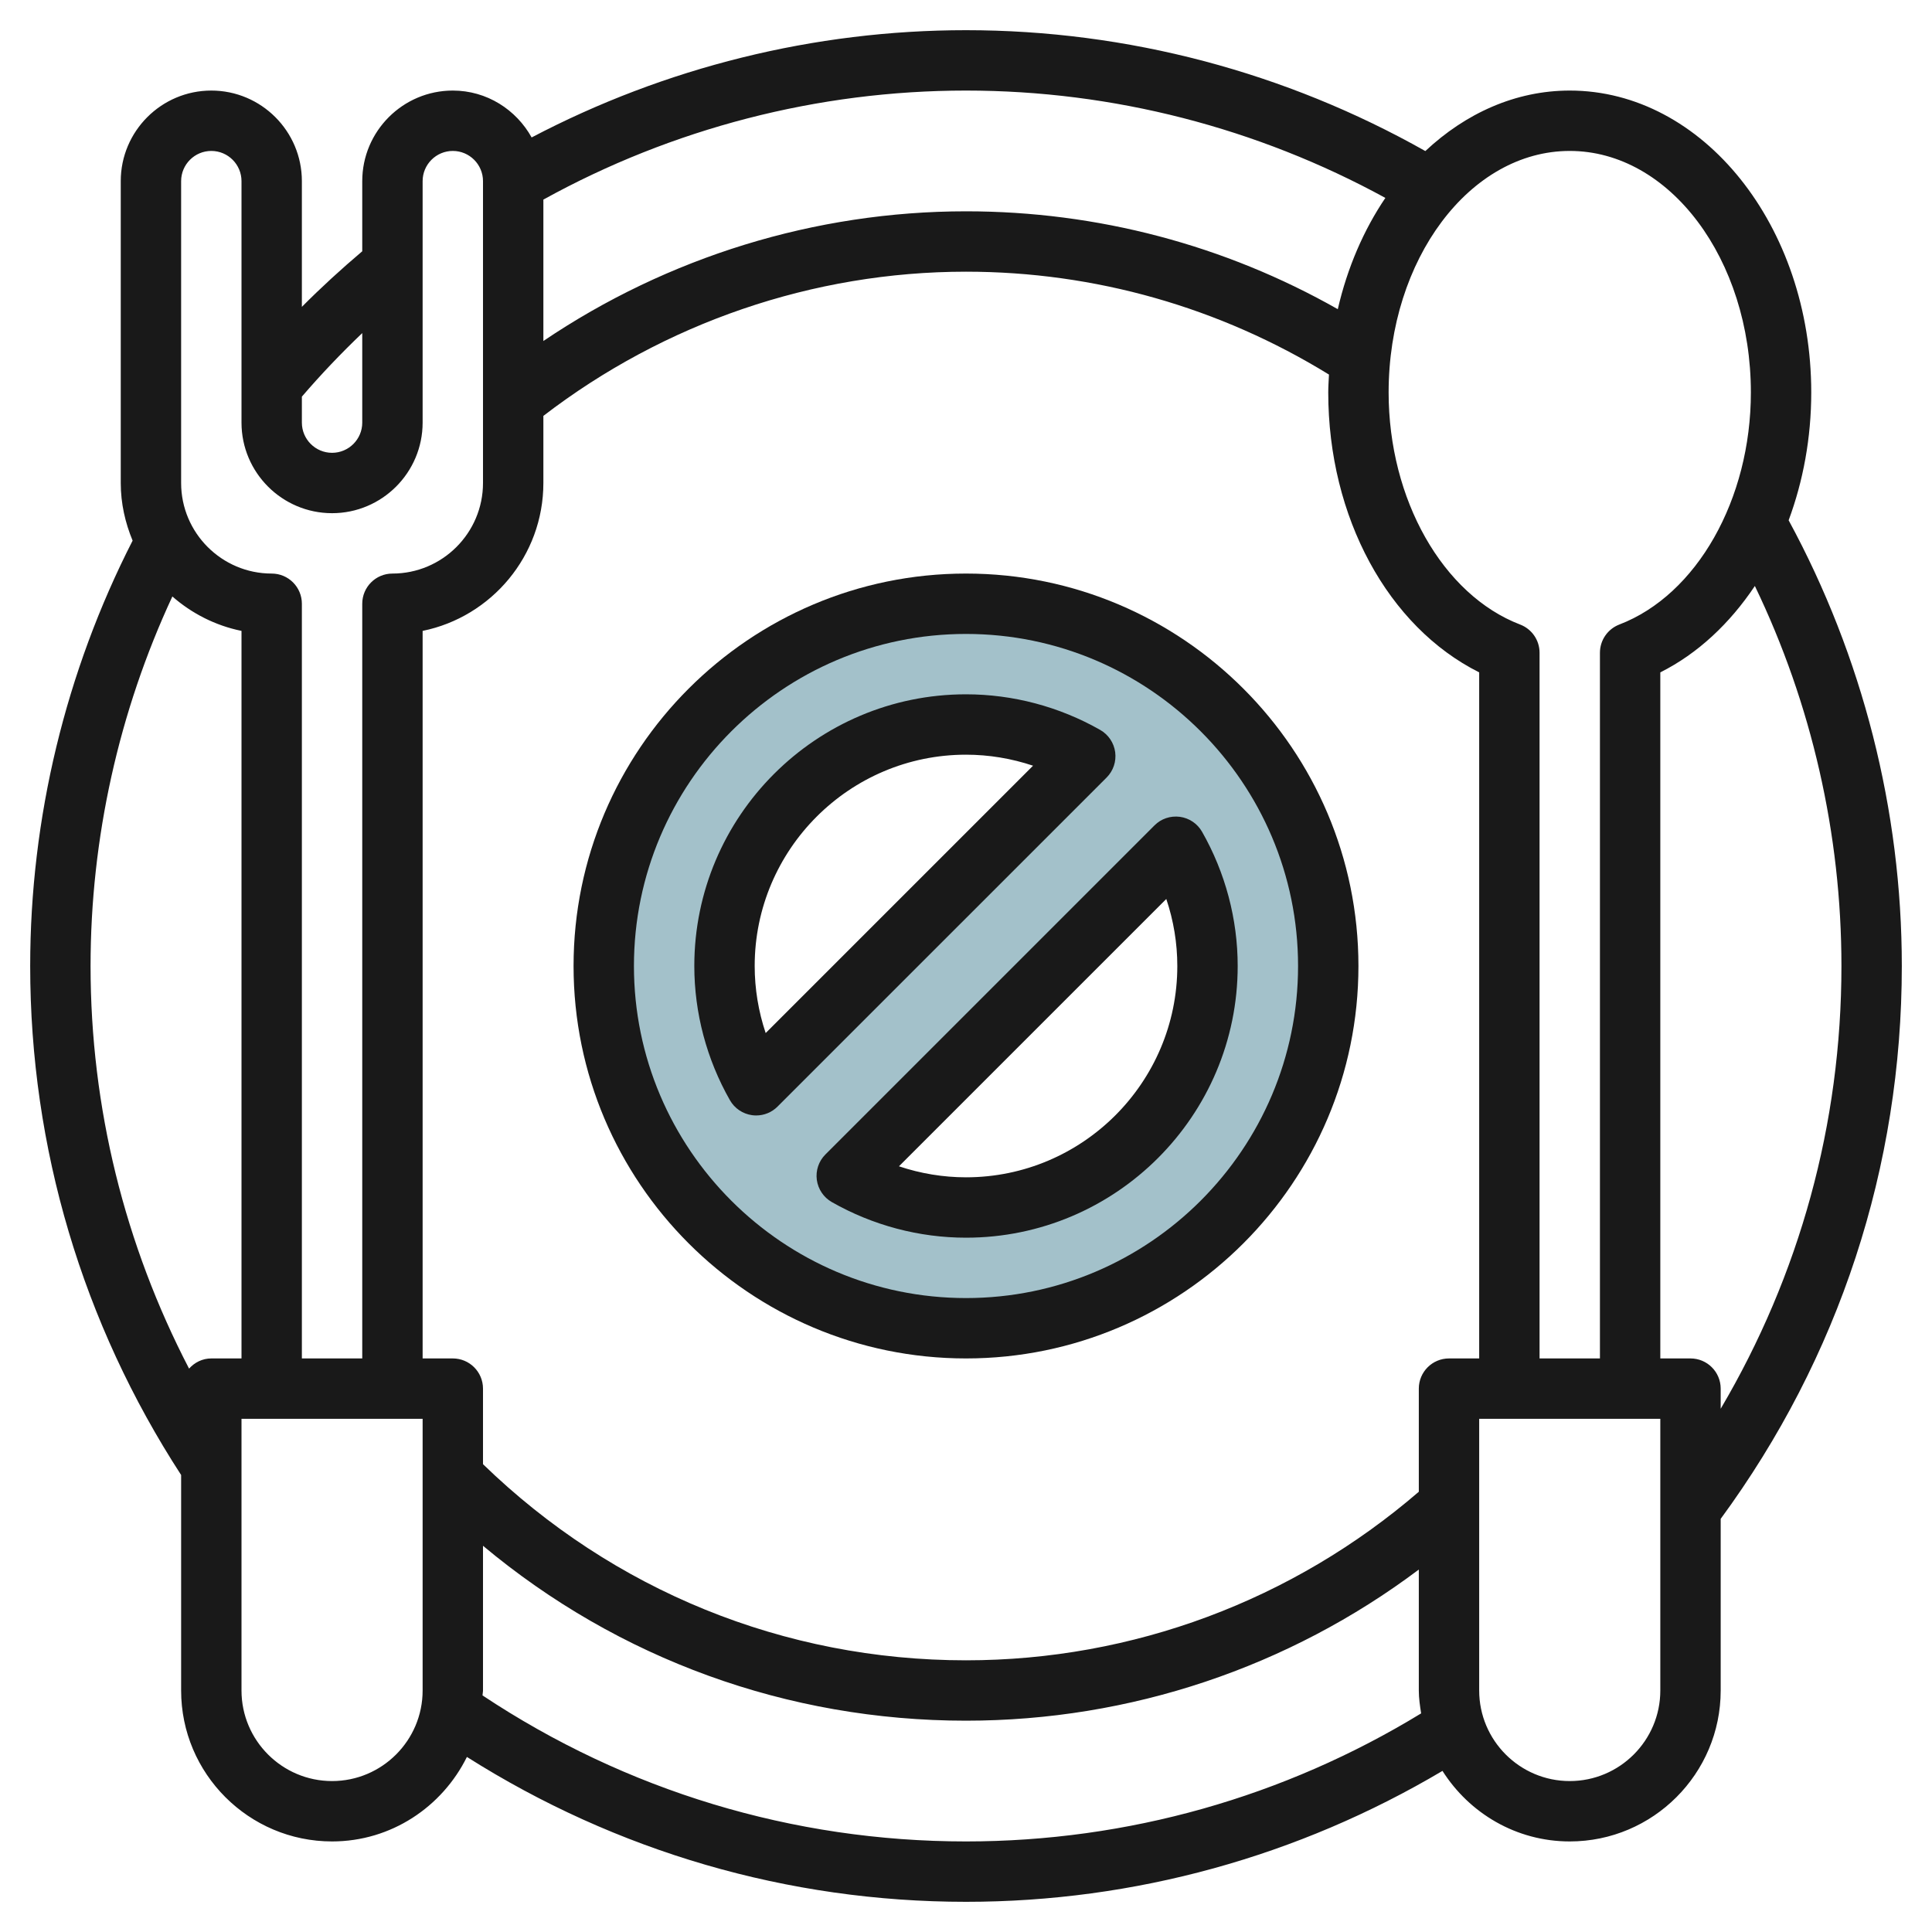
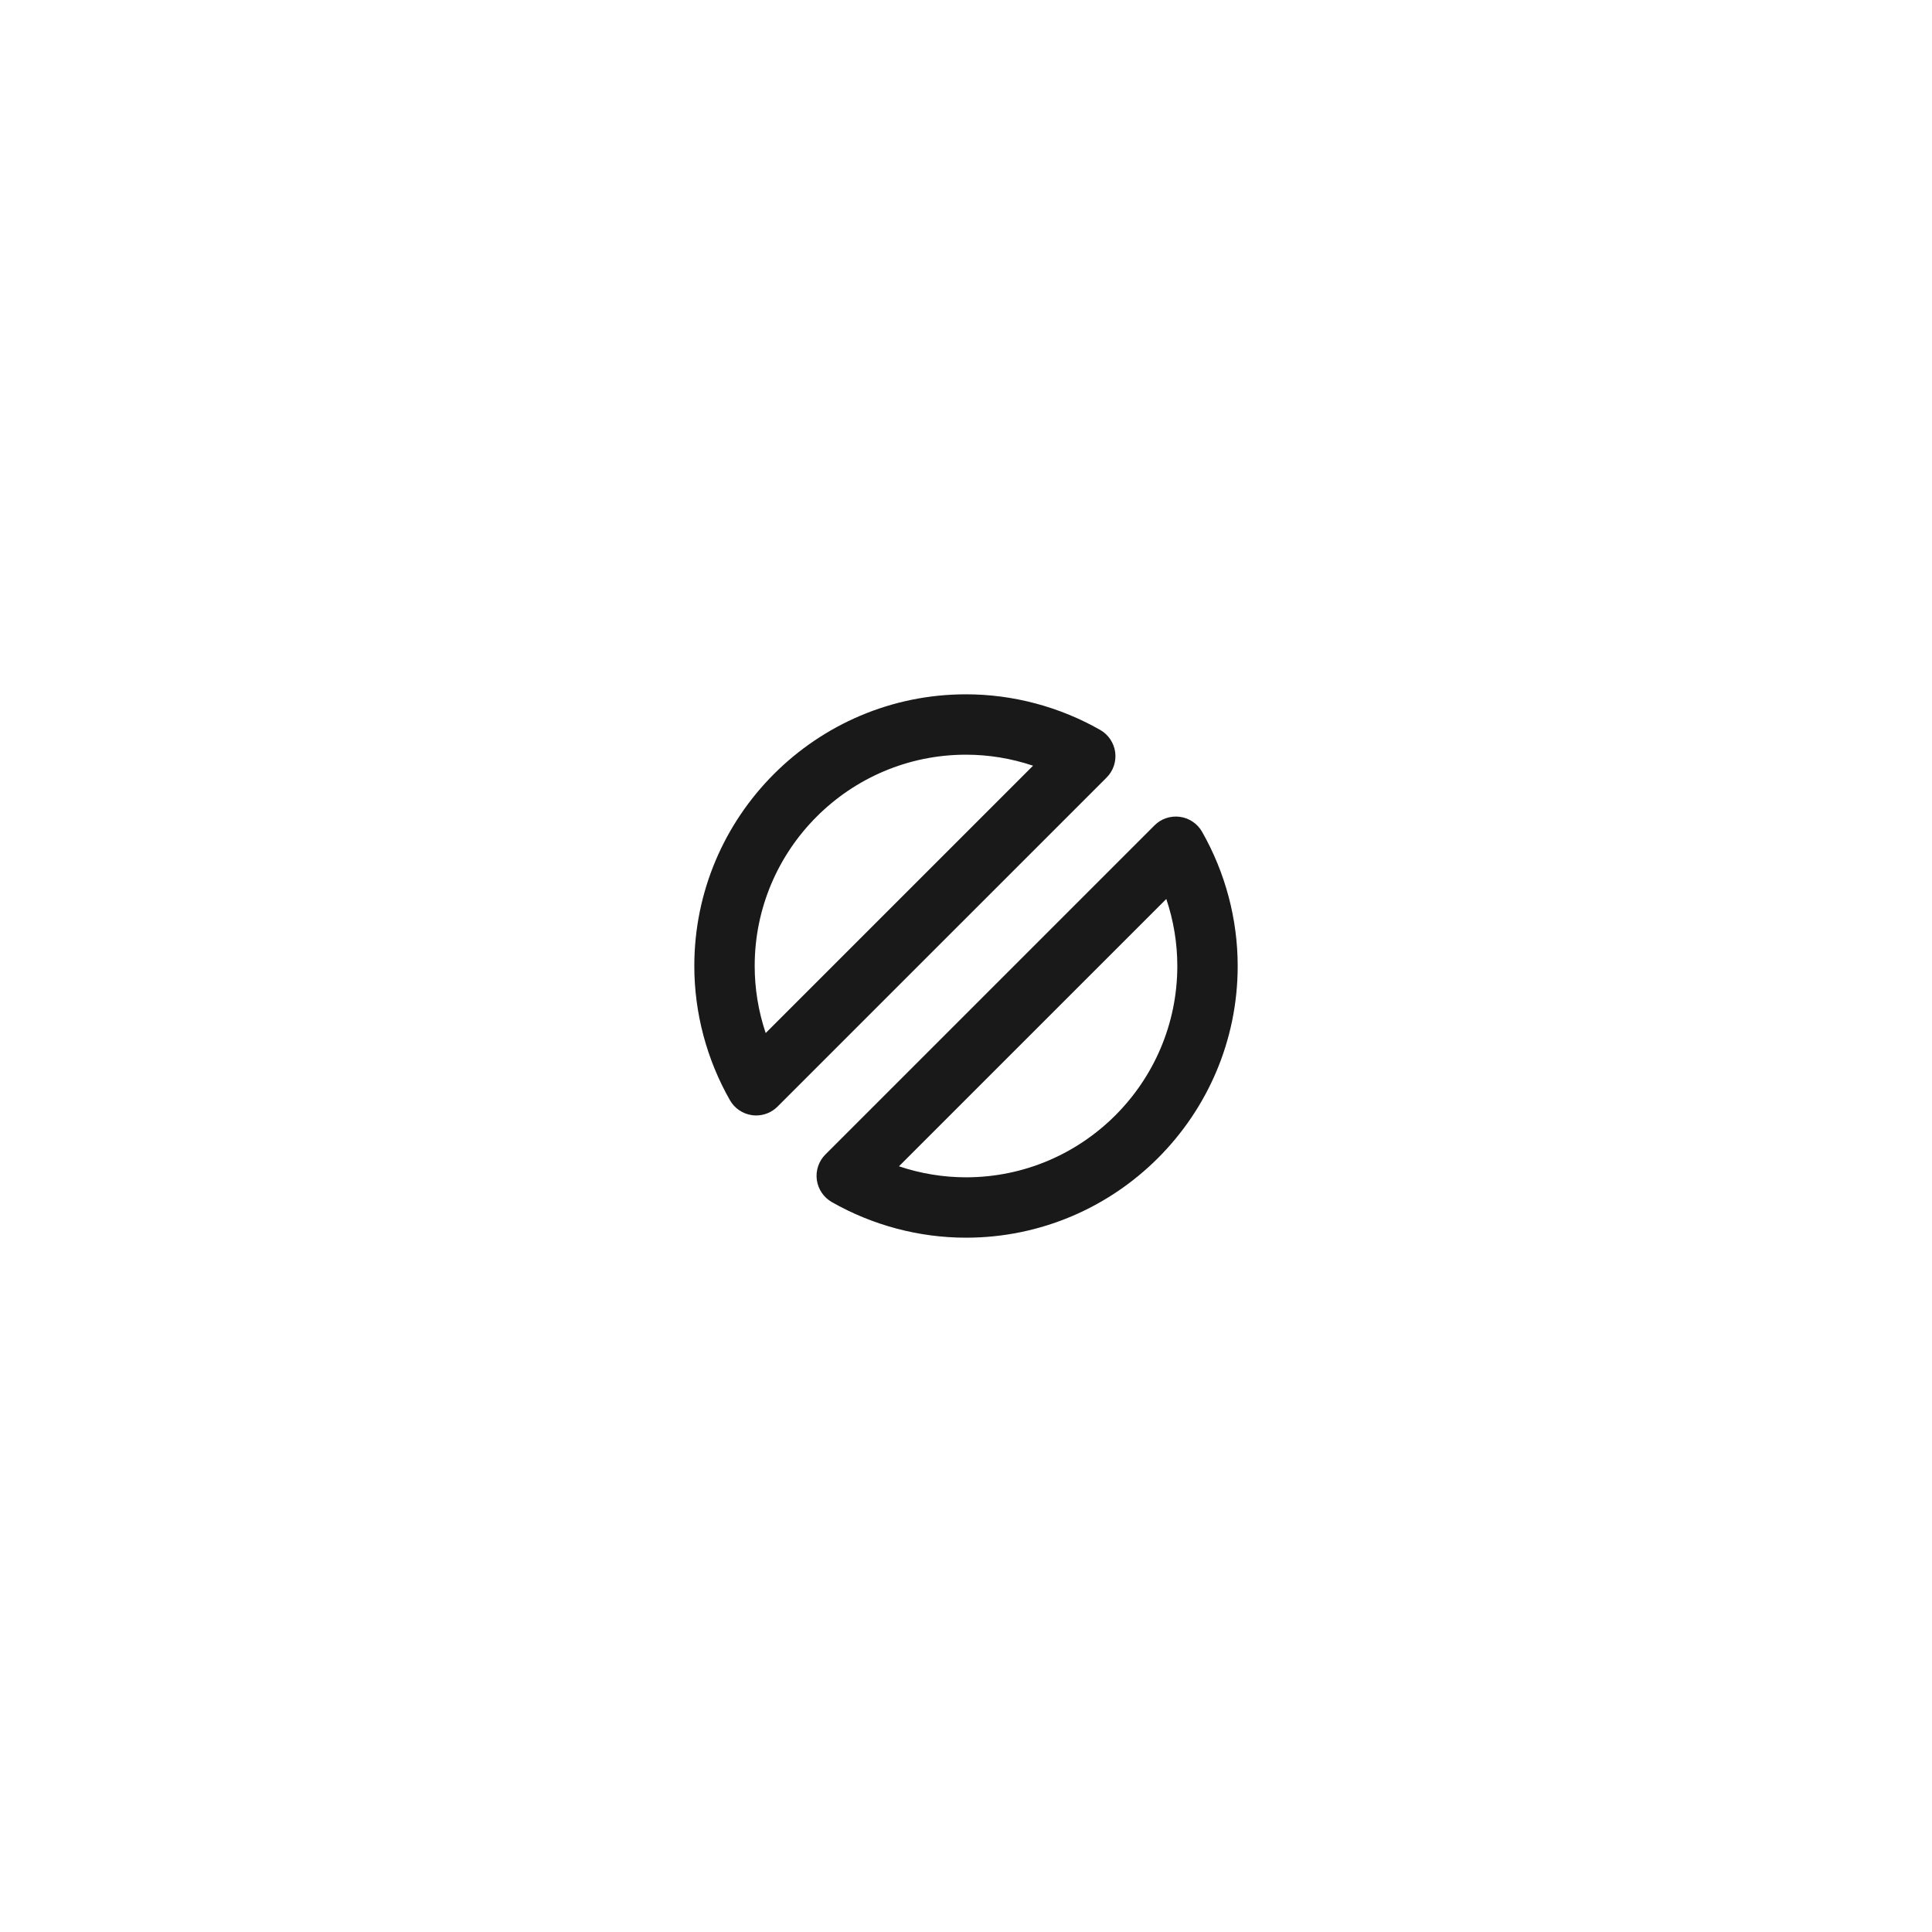
<svg xmlns="http://www.w3.org/2000/svg" id="Layer_3" enable-background="new 0 0 64 64" height="512" viewBox="0 0 64 64" width="512">
  <g>
-     <path d="m32 20c-6.627 0-12 5.373-12 12s5.373 12 12 12 12-5.373 12-12-5.373-12-12-12zm-8 12c0-4.418 3.582-8 8-8 1.438 0 2.785.385 3.951 1.049l-10.902 10.902c-.664-1.166-1.049-2.513-1.049-3.951zm8 8c-1.438 0-2.785-.385-3.951-1.049l10.902-10.902c.664 1.166 1.049 2.513 1.049 3.951 0 4.418-3.582 8-8 8z" fill="#a3c1ca" />
    <g fill="#191919">
-       <path d="m63 32c0-5.164-1.302-10.255-3.749-14.765.48-1.294.749-2.729.749-4.235 0-5.514-3.589-10-8-10-1.795 0-3.448.752-4.784 2.004-4.629-2.612-9.867-4.004-15.216-4.004-5.027 0-9.97 1.234-14.389 3.553-.512-.921-1.484-1.553-2.611-1.553-1.654 0-3 1.346-3 3v2.324c-.691.585-1.361 1.197-2 1.841v-4.165c0-1.654-1.346-3-3-3s-3 1.346-3 3v10c0 .678.148 1.318.393 1.909-2.215 4.334-3.393 9.192-3.393 14.091 0 6.025 1.737 11.838 5 16.861v7.139c0 2.757 2.243 5 5 5 1.963 0 3.649-1.148 4.467-2.799 4.948 3.131 10.631 4.799 16.533 4.799 5.587 0 11.014-1.508 15.784-4.337.887 1.399 2.44 2.337 4.216 2.337 2.757 0 5-2.243 5-5v-5.686c3.92-5.34 6-11.661 6-18.314zm-2 0c0 5.23-1.387 10.235-4 14.667v-.667c0-.552-.447-1-1-1h-1v-22.727c1.248-.625 2.305-1.626 3.132-2.862 1.881 3.906 2.868 8.221 2.868 12.589zm-9-27c3.309 0 6 3.589 6 8 0 3.544-1.792 6.706-4.357 7.688-.387.149-.643.52-.643.935v23.377h-2v-23.377c0-.415-.256-.786-.643-.934-2.565-.983-4.357-4.145-4.357-7.689 0-4.411 2.691-8 6-8zm-4 40c-.553 0-1 .448-1 1v3.416c-4.172 3.596-9.476 5.584-15 5.584-6.023 0-11.686-2.312-16-6.497v-2.503c0-.552-.447-1-1-1h-1v-24.101c2.279-.464 4-2.485 4-4.899v-2.223c4.002-3.075 8.934-4.777 14-4.777 4.275 0 8.41 1.185 12.024 3.408-.009.197-.024.392-.024.592 0 4.137 1.983 7.763 5 9.273v22.727zm-2.108-38.444c-.719 1.063-1.26 2.315-1.576 3.686-3.745-2.124-7.967-3.242-12.316-3.242-4.999 0-9.886 1.517-14 4.296v-4.684c4.267-2.357 9.091-3.612 14-3.612 4.873 0 9.647 1.236 13.892 3.556zm-33.892 4.478v2.966c0 .551-.448 1-1 1s-1-.449-1-1v-.861c.631-.735 1.299-1.436 2-2.105zm-6-5.034c0-.551.448-1 1-1s1 .449 1 1v8c0 1.654 1.346 3 3 3s3-1.346 3-3v-8c0-.551.448-1 1-1s1 .449 1 1v10c0 1.654-1.346 3-3 3-.553 0-1 .448-1 1v25h-2v-25c0-.552-.447-1-1-1-1.654 0-3-1.346-3-3zm-.29 13.759c.641.561 1.424.964 2.29 1.14v24.101h-1c-.295 0-.554.133-.737.337-2.131-4.103-3.263-8.649-3.263-13.337 0-4.232.937-8.431 2.71-12.241zm8.29 36.241c0 1.654-1.346 3-3 3s-3-1.346-3-3v-9h6zm18 5c-5.741 0-11.262-1.68-16.016-4.837.001-.056.016-.107.016-.163v-4.794c4.485 3.749 10.085 5.794 16 5.794 5.44 0 10.688-1.768 15-5.006v4.006c0 .26.038.509.077.758-4.535 2.768-9.728 4.242-15.077 4.242zm23-5c0 1.654-1.346 3-3 3s-3-1.346-3-3v-9h6z" />
-       <path d="m32 19c-7.168 0-13 5.832-13 13s5.832 13 13 13 13-5.832 13-13-5.832-13-13-13zm0 24c-6.065 0-11-4.935-11-11s4.935-11 11-11 11 4.935 11 11-4.935 11-11 11z" />
-       <path d="m36.942 24.916c-.042-.309-.226-.582-.496-.736-1.356-.772-2.893-1.18-4.446-1.18-4.963 0-9 4.038-9 9 0 1.553.408 3.09 1.18 4.446.154.271.427.454.735.496.045.006.09.009.134.009.264 0 .519-.104.707-.293l10.902-10.901c.221-.221.325-.532.284-.841zm-11.578 9.305c-.24-.715-.364-1.466-.364-2.221 0-3.86 3.141-7 7-7 .755 0 1.506.125 2.221.365z" />
+       <path d="m36.942 24.916c-.042-.309-.226-.582-.496-.736-1.356-.772-2.893-1.18-4.446-1.18-4.963 0-9 4.038-9 9 0 1.553.408 3.09 1.18 4.446.154.271.427.454.735.496.045.006.09.009.134.009.264 0 .519-.104.707-.293l10.902-10.901c.221-.221.325-.532.284-.841m-11.578 9.305c-.24-.715-.364-1.466-.364-2.221 0-3.86 3.141-7 7-7 .755 0 1.506.125 2.221.365z" />
      <path d="m39.085 27.058c-.315-.04-.621.063-.841.284l-10.902 10.902c-.221.221-.325.531-.284.84.042.309.226.582.496.736 1.356.772 2.893 1.18 4.446 1.18 4.963 0 9-4.038 9-9 0-1.553-.408-3.09-1.18-4.446-.154-.271-.426-.454-.735-.496zm-7.085 11.942c-.755 0-1.506-.125-2.221-.365l8.856-8.855c.241.714.365 1.465.365 2.22 0 3.86-3.141 7-7 7z" />
    </g>
  </g>
</svg>